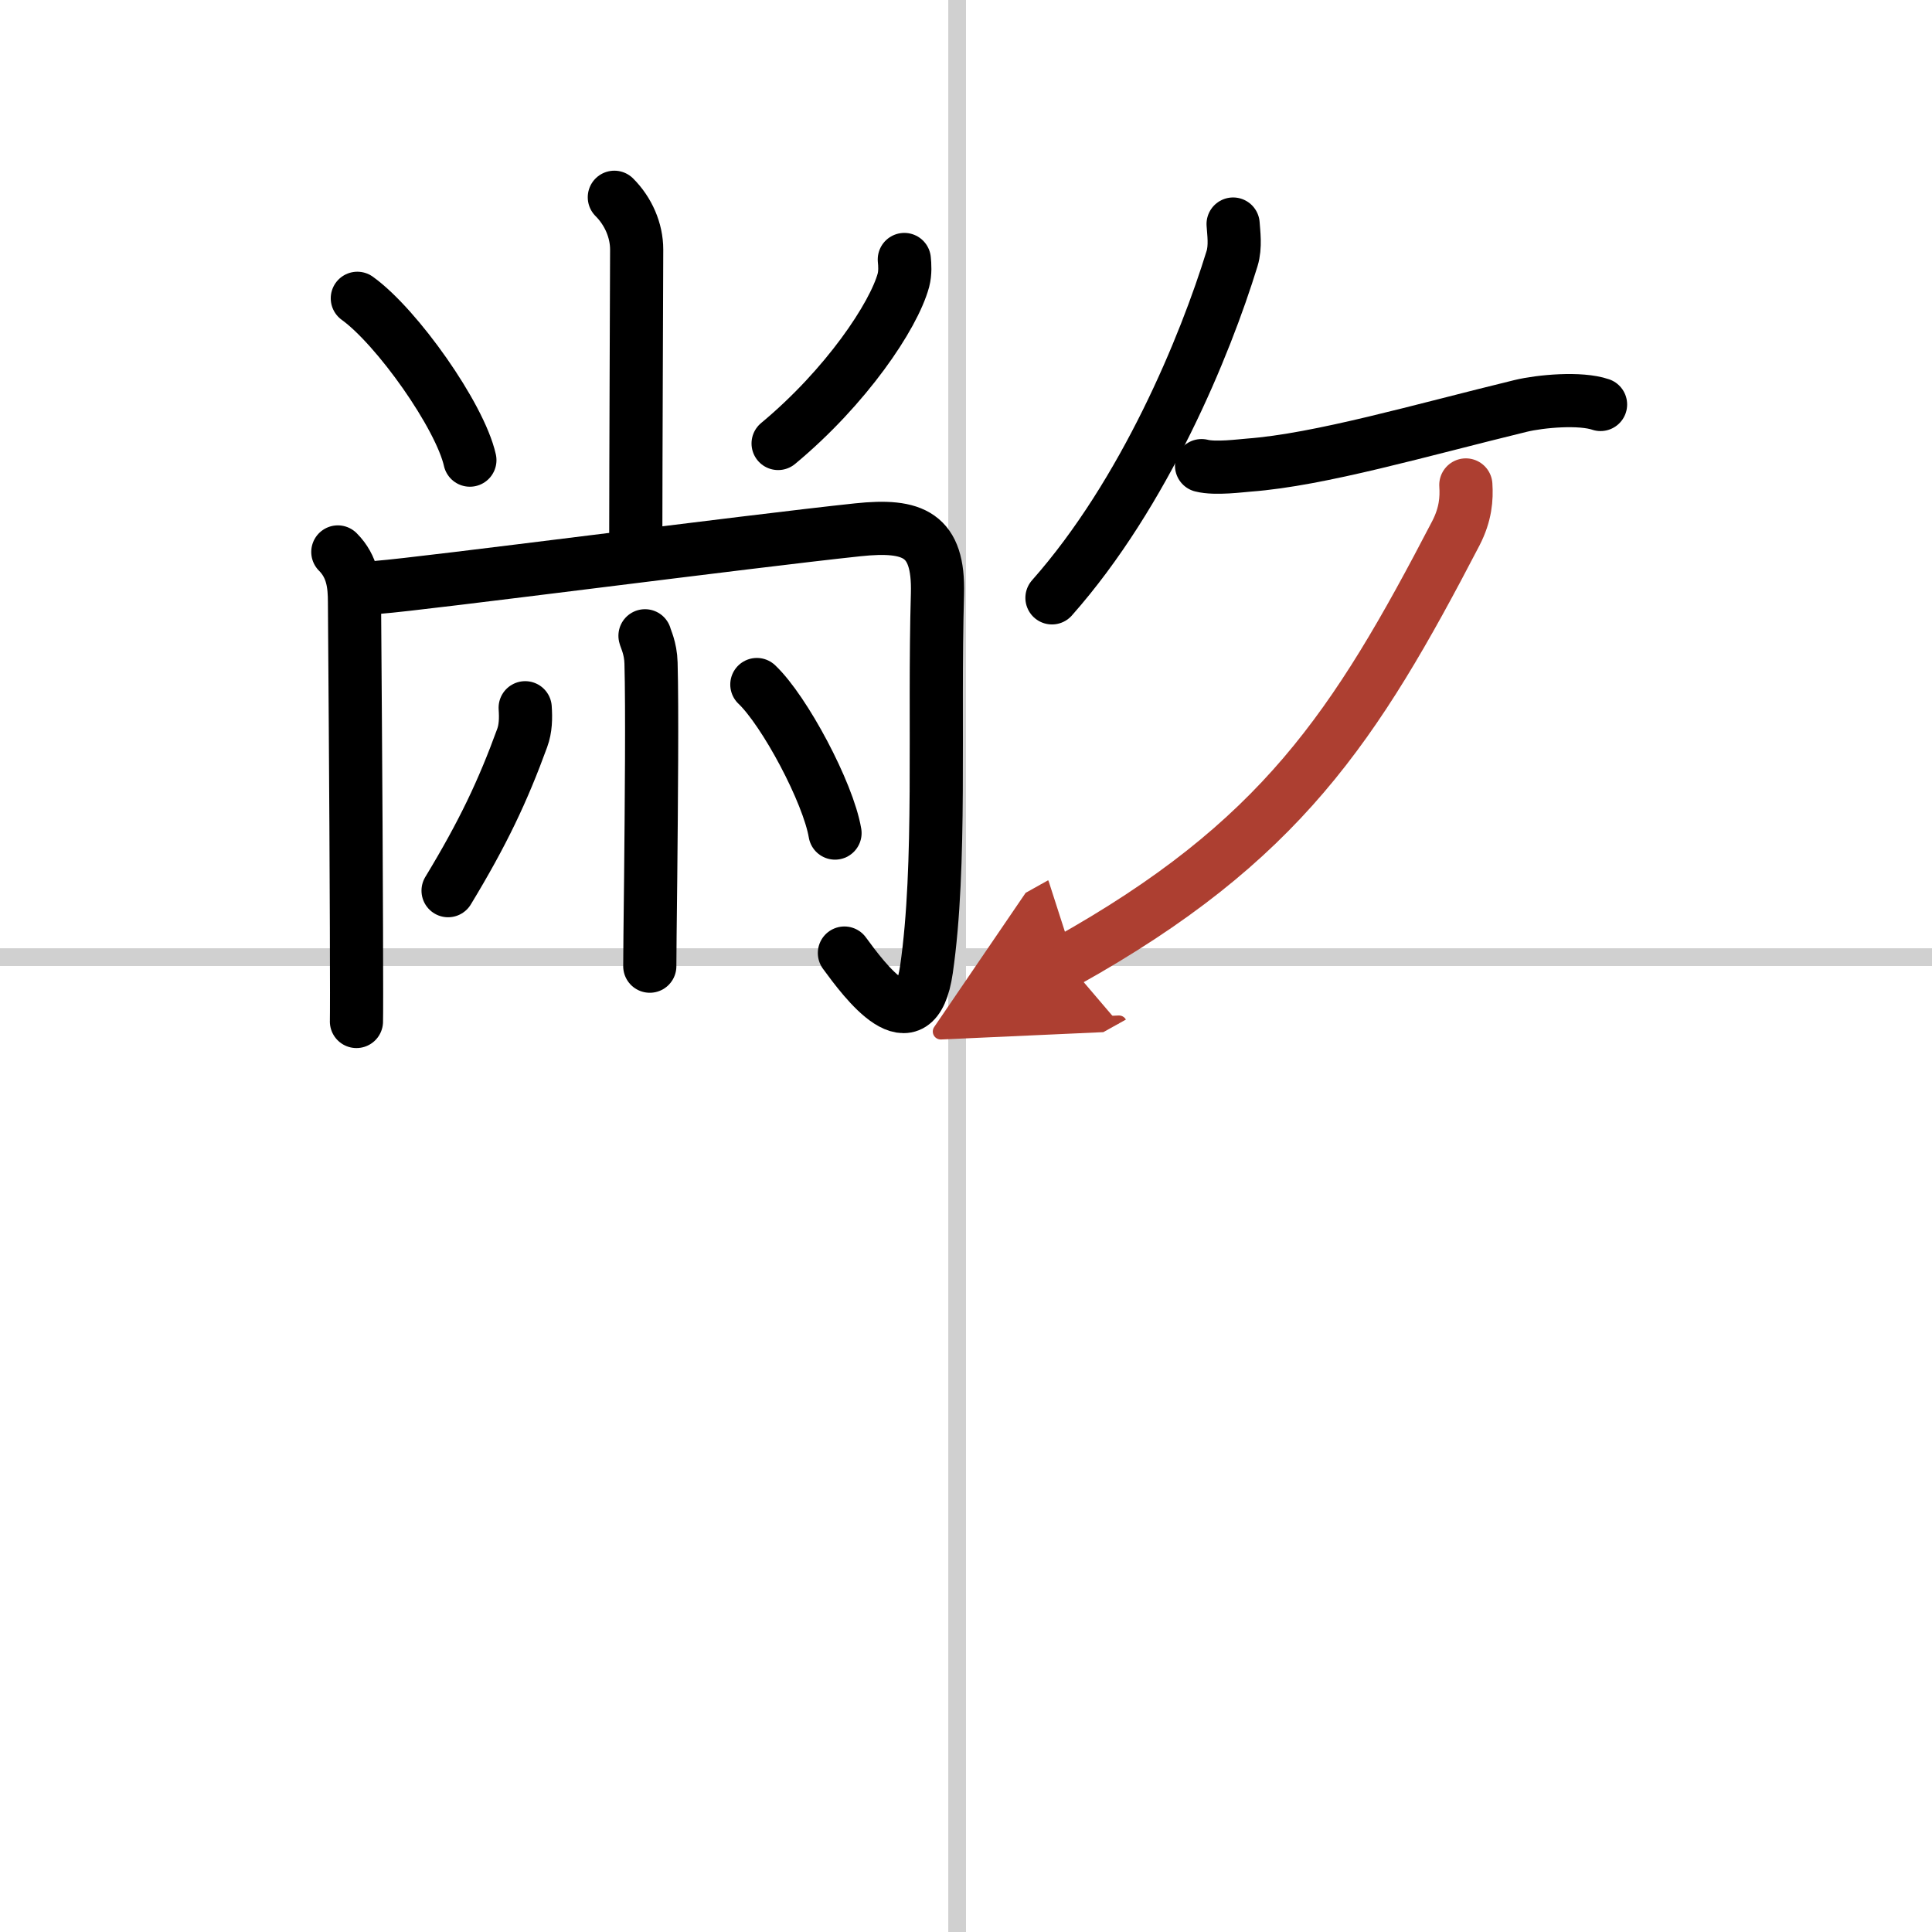
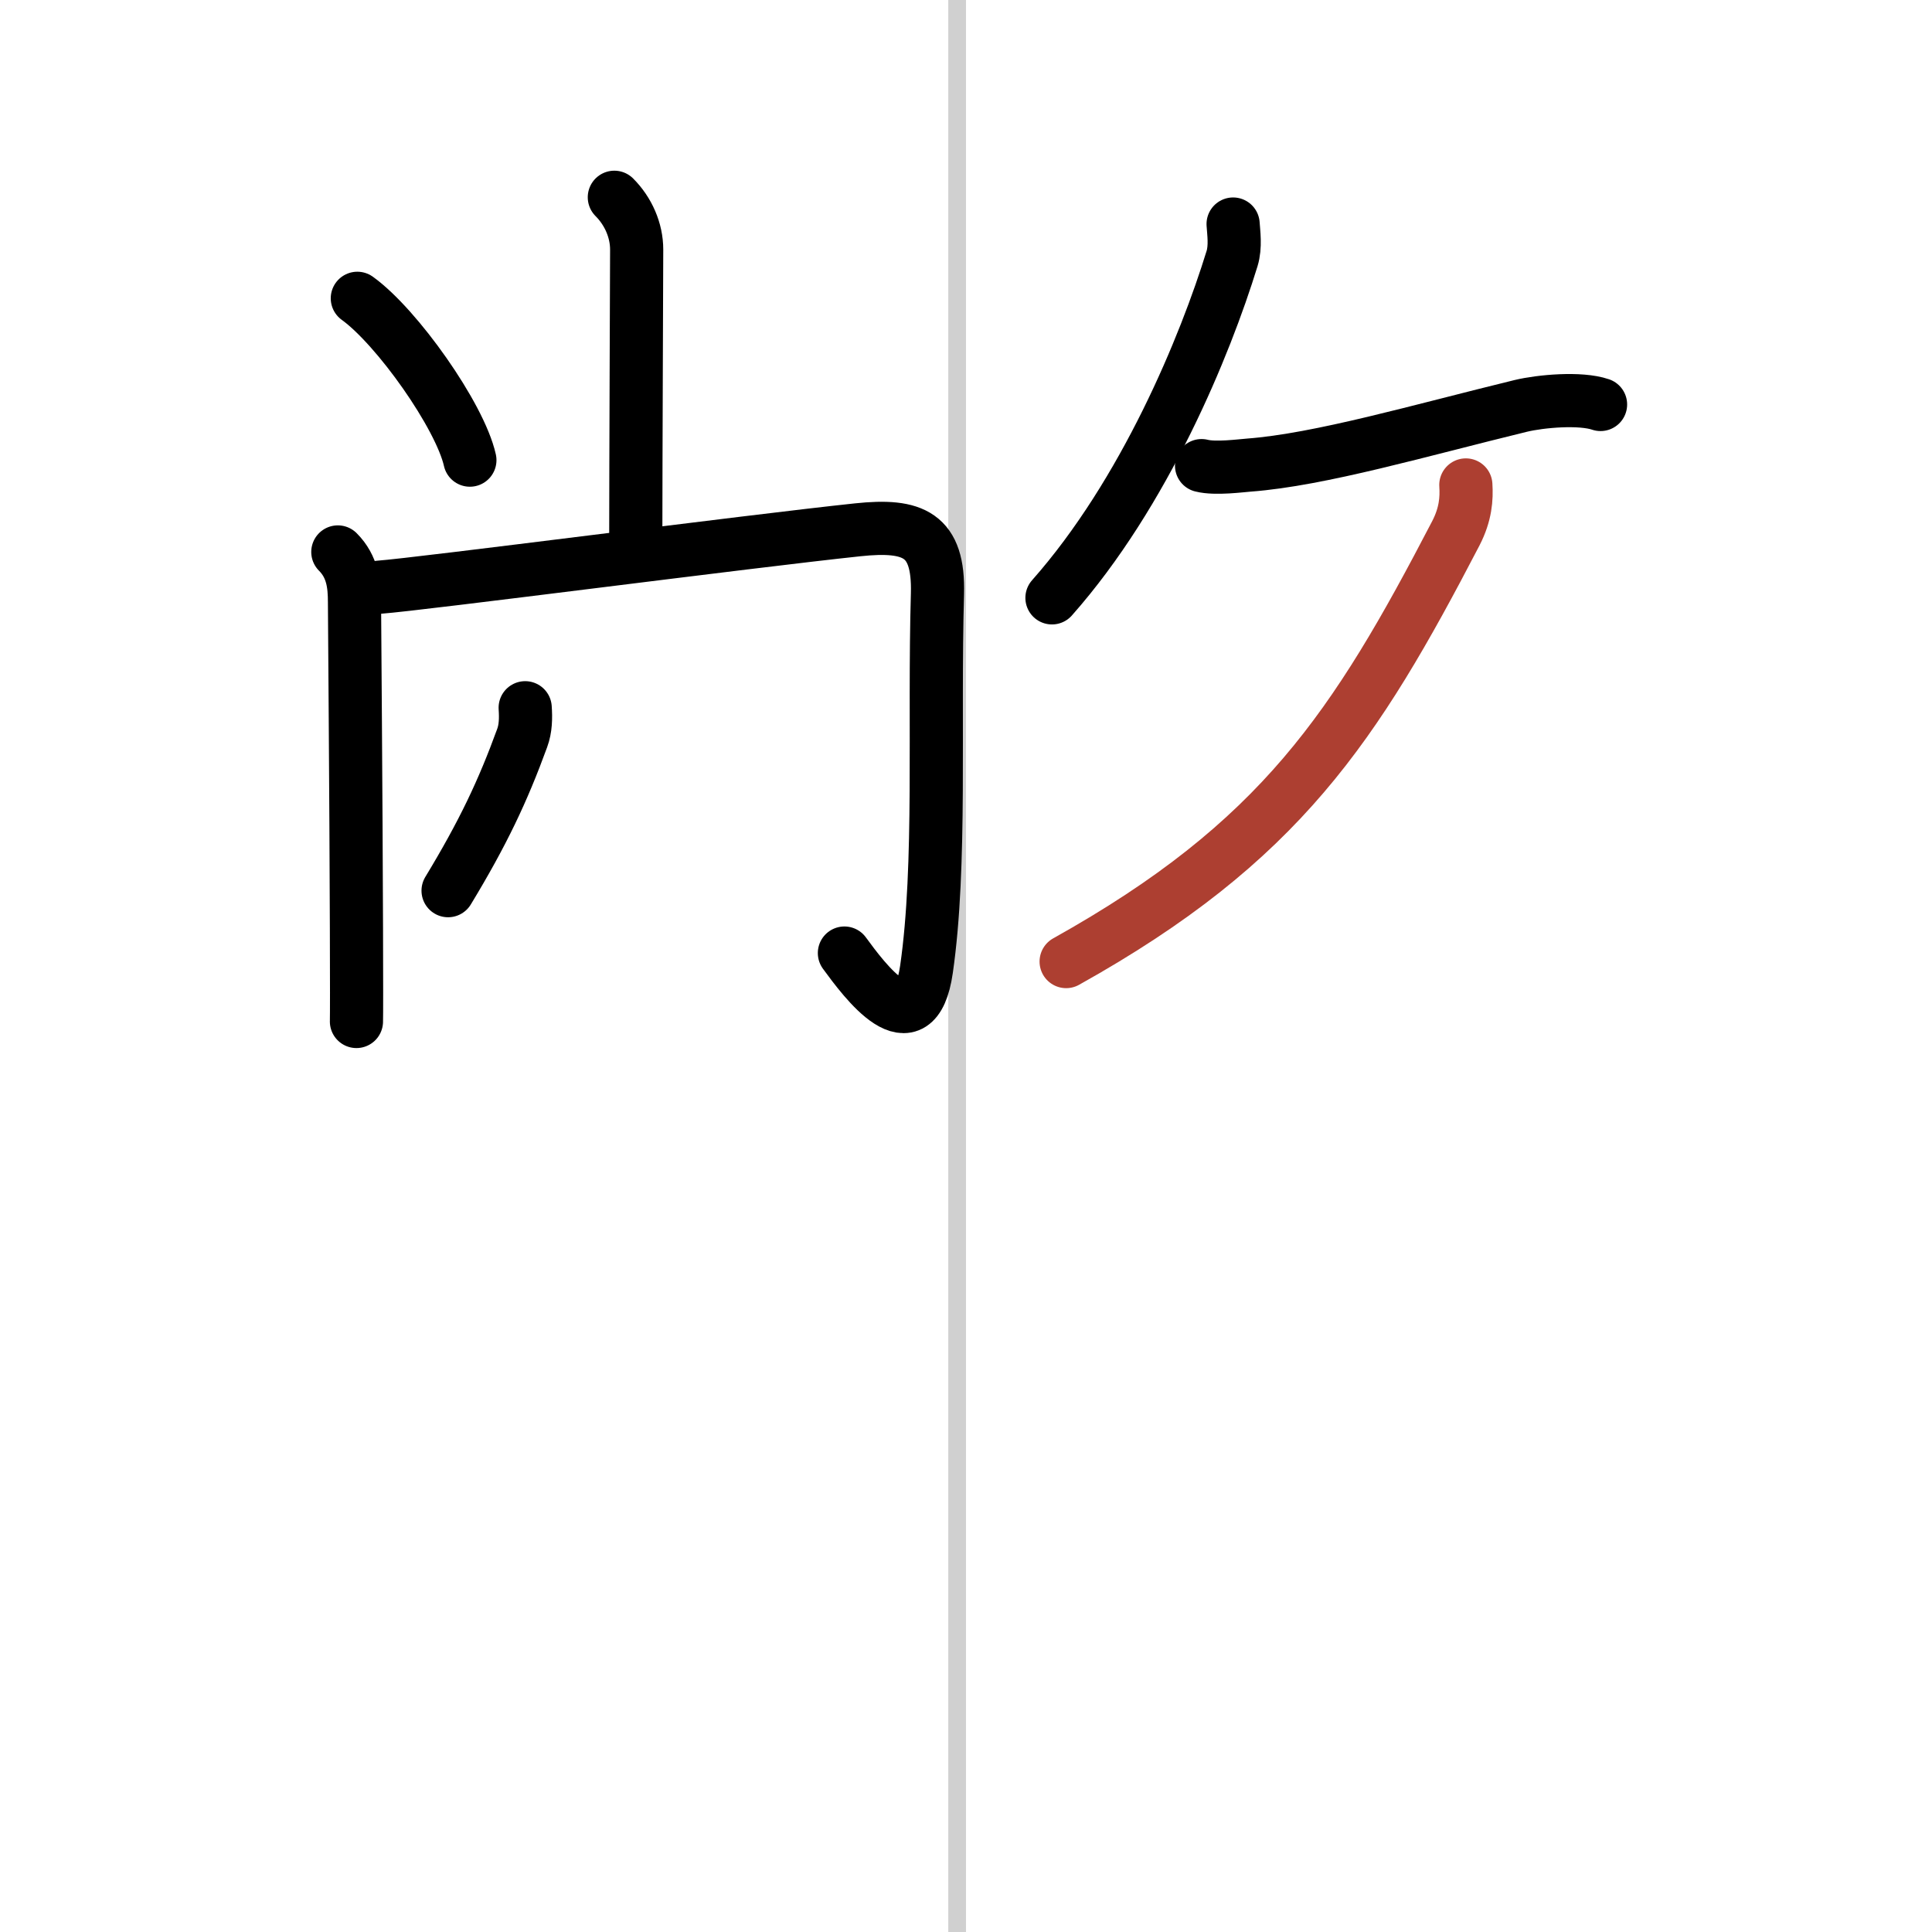
<svg xmlns="http://www.w3.org/2000/svg" width="400" height="400" viewBox="0 0 109 109">
  <defs>
    <marker id="a" markerWidth="4" orient="auto" refX="1" refY="5" viewBox="0 0 10 10">
-       <polyline points="0 0 10 5 0 10 1 5" fill="#ad3f31" stroke="#ad3f31" />
-     </marker>
+       </marker>
  </defs>
  <g fill="none" stroke="#000" stroke-linecap="round" stroke-linejoin="round" stroke-width="3">
    <rect width="100%" height="100%" fill="#fff" stroke="#fff" />
    <line x1="54" x2="54" y2="109" stroke="#d0d0d0" stroke-width="1" />
-     <line x2="109" y1="54" y2="54" stroke="#d0d0d0" stroke-width="1" />
    <path d="m34.66 11.13c0.79 0.79 1.26 1.87 1.26 2.95 0 0.47-0.05 12.54-0.05 16.04" />
    <path d="m20.16 16.83c2.24 1.61 5.79 6.63 6.35 9.13" />
-     <path d="m51.02 14.64c0.03 0.29 0.06 0.75-0.05 1.17-0.55 2.02-3.23 6.02-7.07 9.21" />
    <path d="M19.06,31.14C19.9,31.98,20,33,20,33.98c0,0.29,0.09,11.43,0.11,18.39c0.01,2.89,0.01,5.01,0,5.26" />
    <path d="m21.39 33.13c2.32-0.17 20.94-2.6 27.01-3.24 3.13-0.33 4.58 0.26 4.49 3.61-0.21 7.35 0.23 15.3-0.62 21.19-0.65 4.49-3.51 0.61-4.63-0.92" />
-     <path d="m36.39 35.87c0.02 0.13 0.32 0.69 0.34 1.54 0.07 2.52 0.02 7.99-0.02 12.1-0.03 2.49-0.05 4.48-0.05 5" />
    <path d="m29.63 39.93c0.04 0.58 0.03 1.17-0.17 1.71-1.09 2.99-2.21 5.36-4.18 8.61" />
-     <path d="m42.7 38.62c1.56 1.48 4.02 6.08 4.41 8.38" />
    <path d="M69.57,12.64c0.03,0.48,0.15,1.27-0.06,1.95C68,19.5,64.59,27.81,59.35,33.73" />
    <path d="m67.79 26.27c0.78 0.2 2.24 0 2.67-0.03 4.01-0.3 9.71-1.97 15.34-3.34 1.12-0.27 3.36-0.47 4.5-0.08" />
    <path d="M82.7,27.36c0.05,0.77-0.01,1.65-0.56,2.72C76.46,41,72.25,47.5,60.15,54.25" marker-end="url(#a)" stroke="#ad3f31" />
  </g>
</svg>